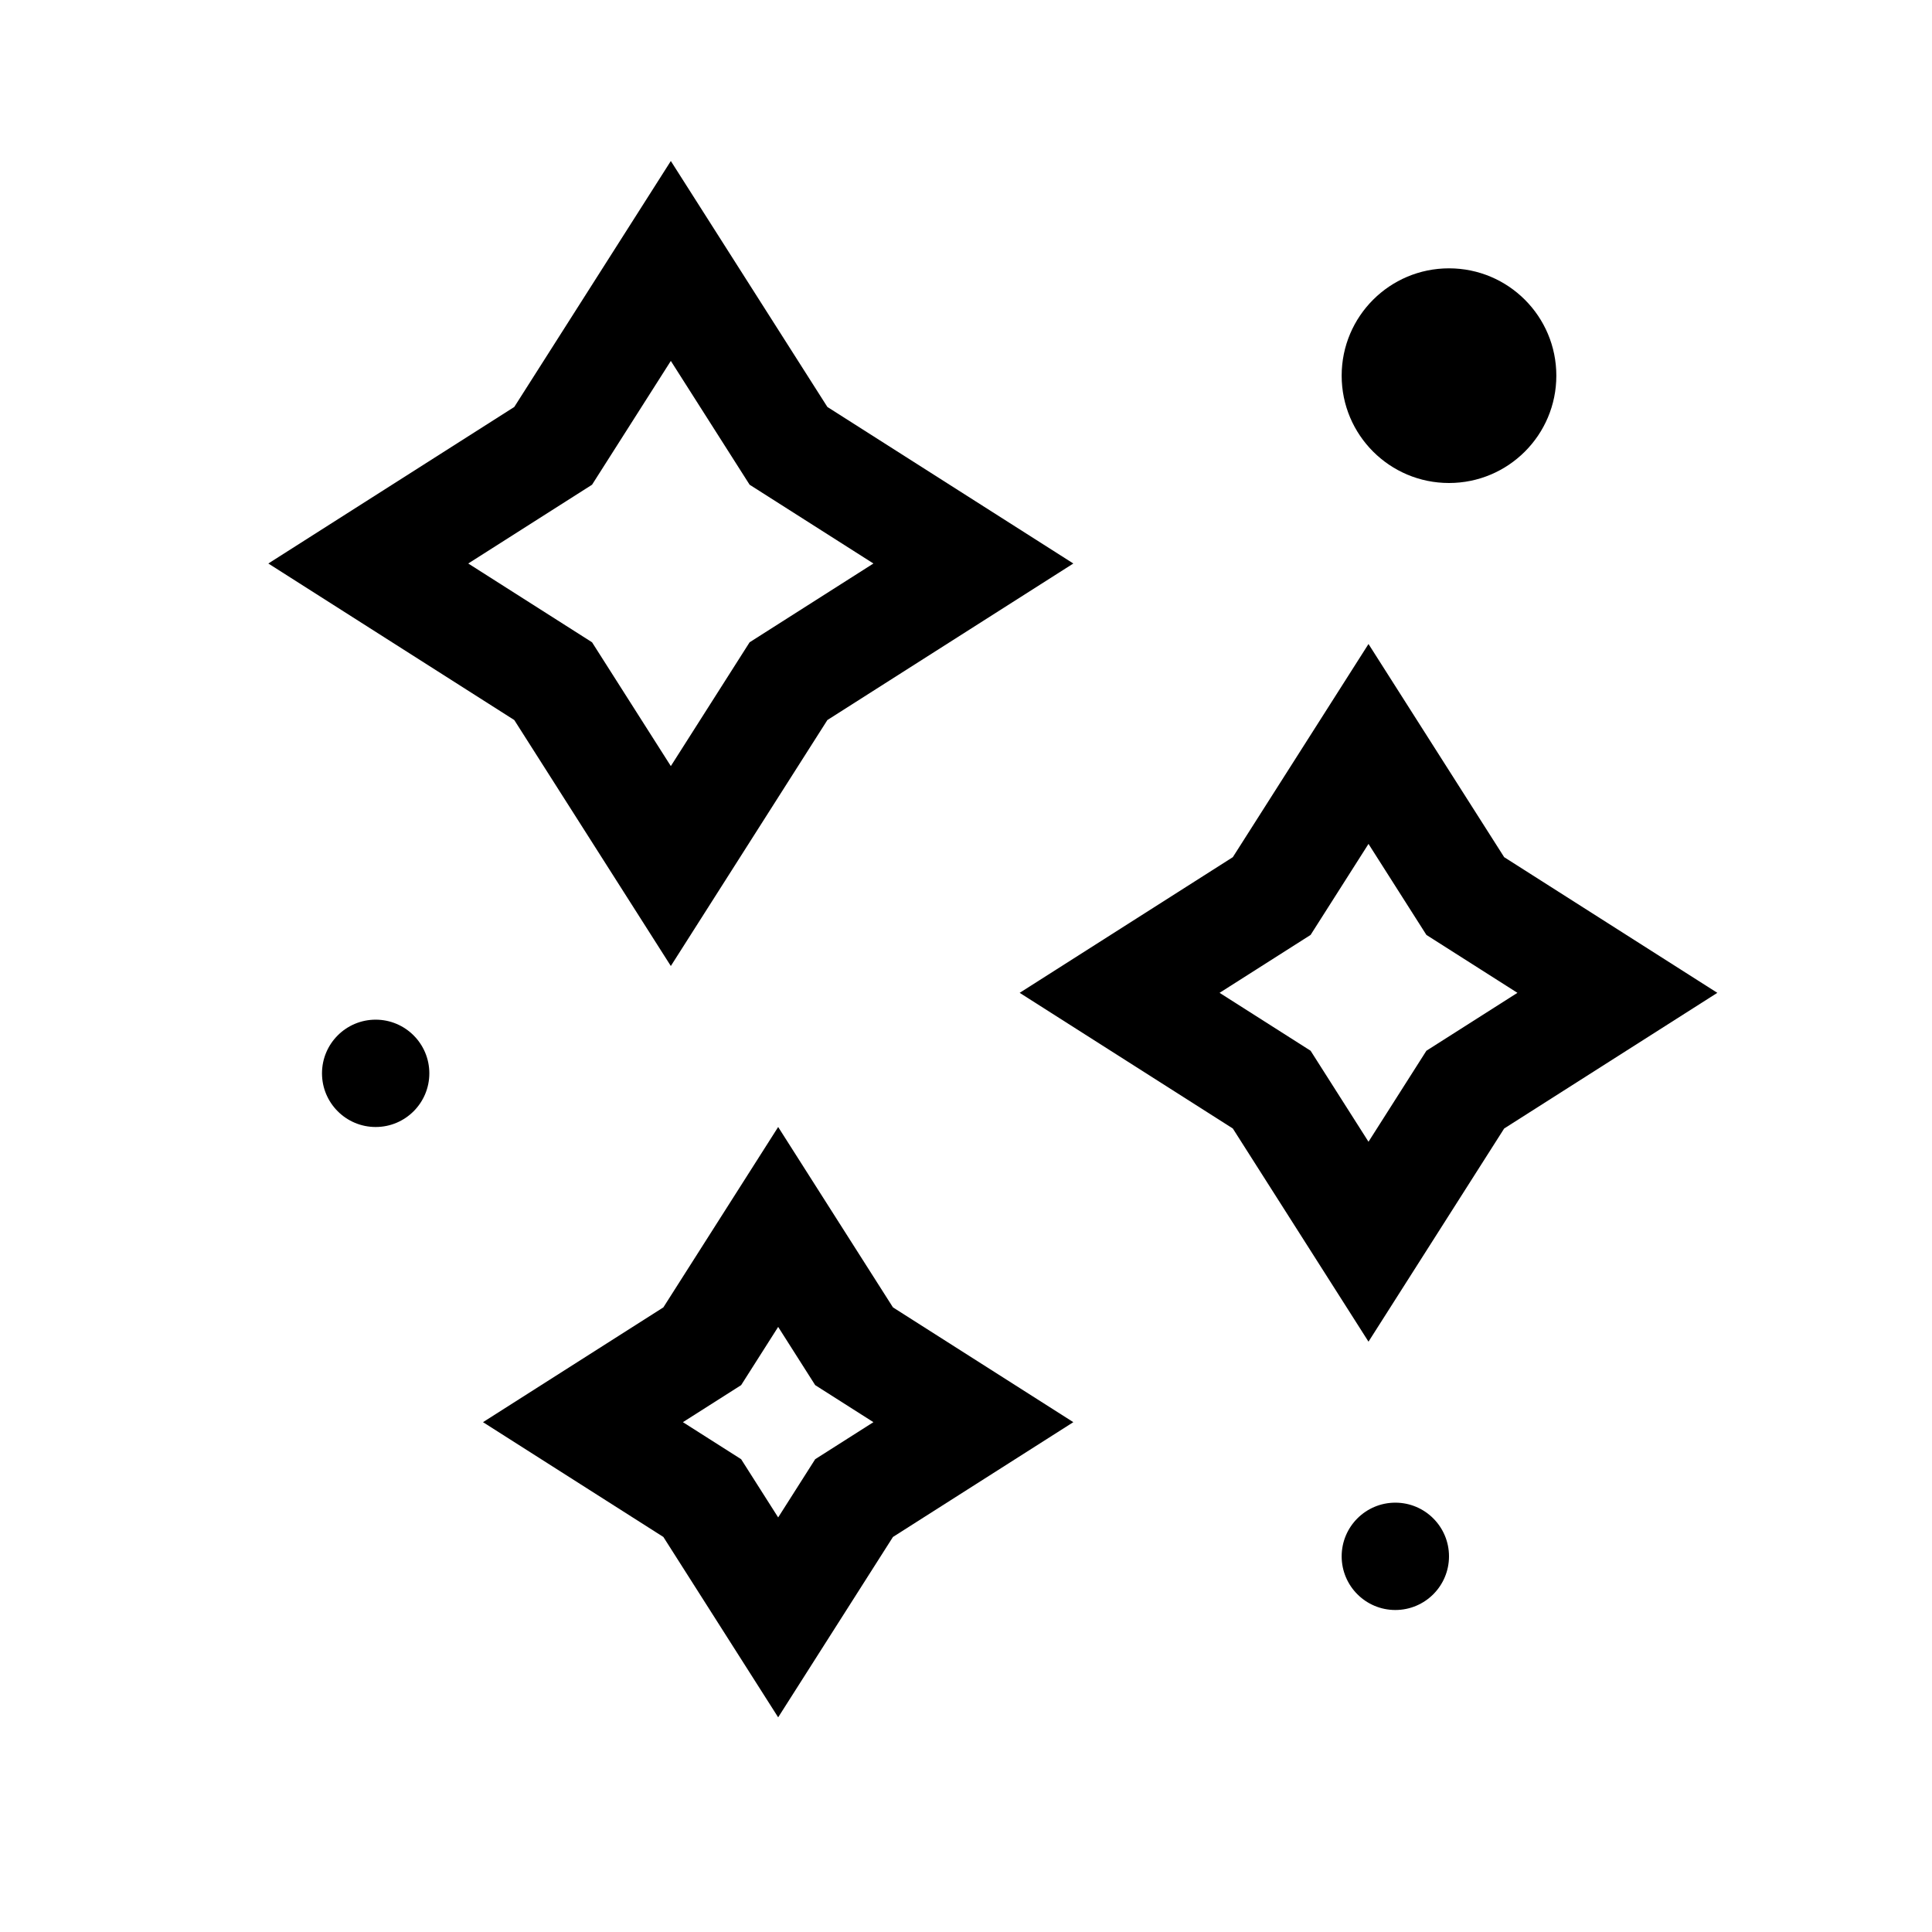
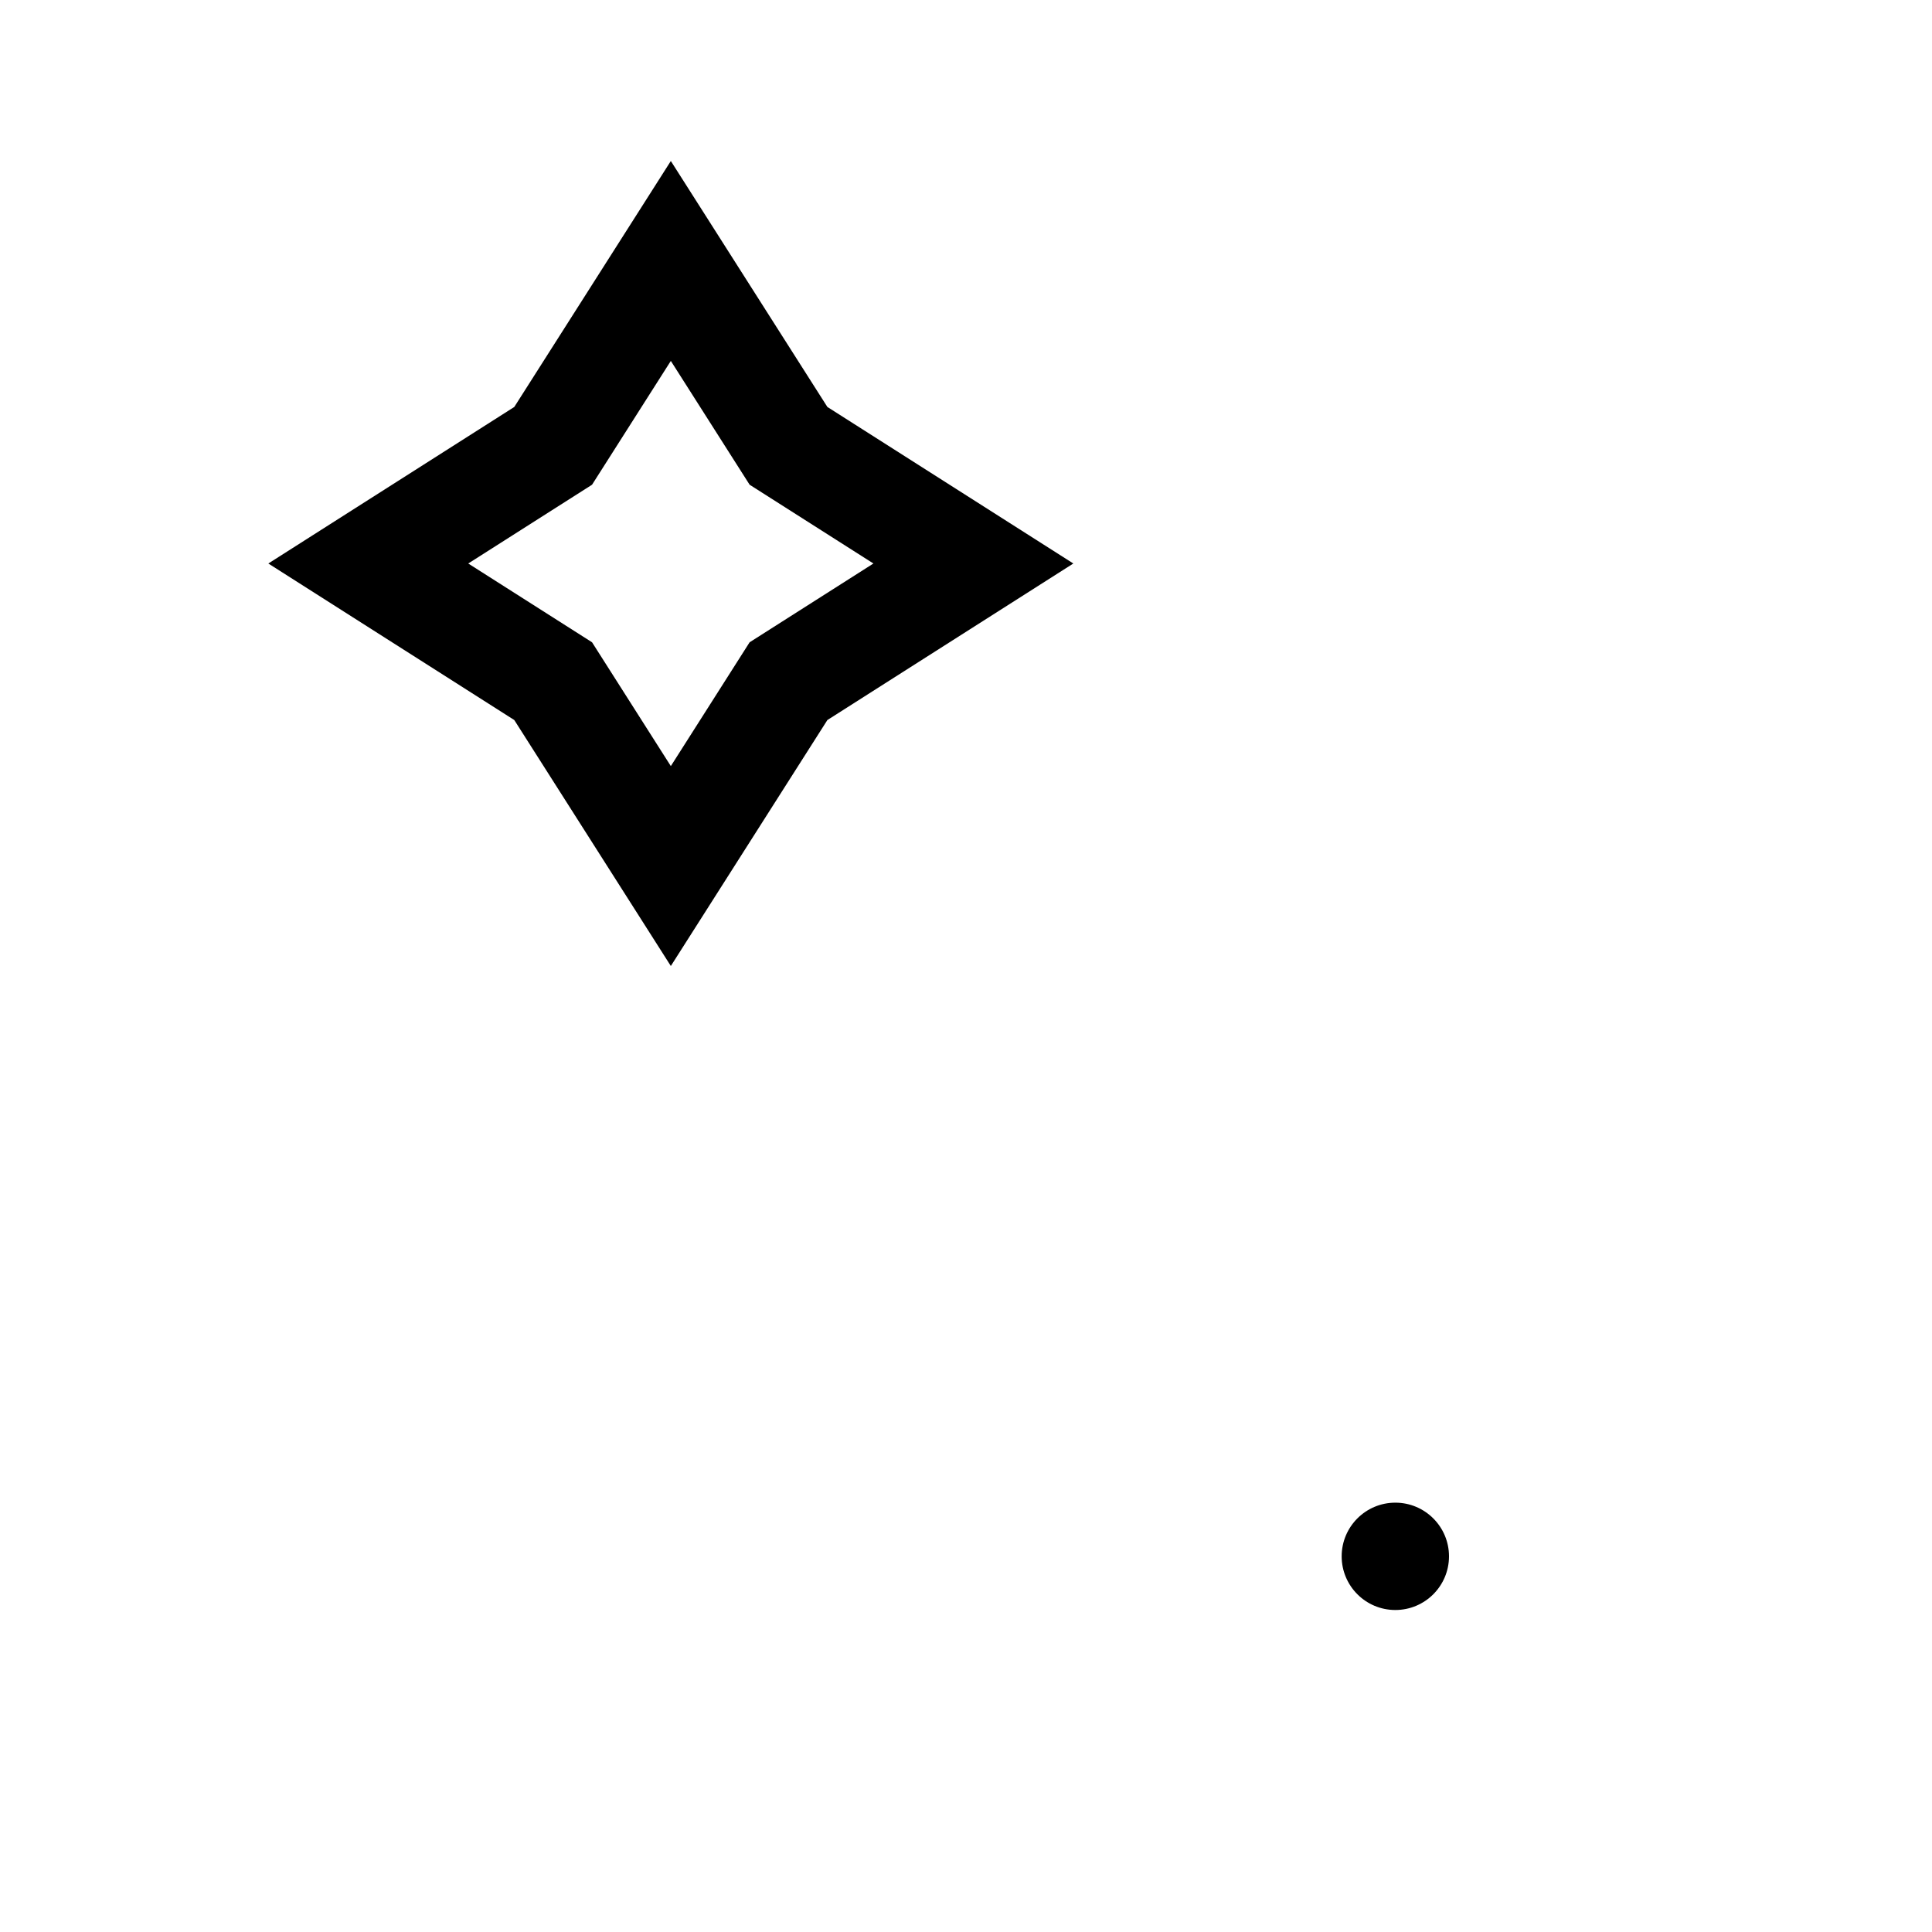
<svg xmlns="http://www.w3.org/2000/svg" width="36" height="36" viewBox="0 0 36 36" fill="none">
  <path fill-rule="evenodd" clip-rule="evenodd" d="M12.5 3L15.417 7.583L20 10.5L15.417 13.417L12.5 18L9.583 13.417L5 10.5L9.583 7.583L12.5 3ZM13.968 9.032L16.275 10.5L13.968 11.968L12.5 14.275L11.032 11.968L8.725 10.5L11.032 9.032L12.5 6.725L13.968 9.032Z" fill="black" />
-   <path fill-rule="evenodd" clip-rule="evenodd" d="M25.5 12L28.028 15.972L32 18.5L28.028 21.028L25.5 25L22.972 21.028L19 18.5L22.972 15.972L25.5 12ZM26.579 17.421L28.275 18.5L26.579 19.579L25.5 21.275L24.421 19.579L22.725 18.5L24.421 17.421L25.5 15.725L26.579 17.421Z" fill="black" />
-   <path fill-rule="evenodd" clip-rule="evenodd" d="M16.639 24.361L14.5 21L12.361 24.361L9 26.5L12.361 28.639L14.5 32L16.639 28.639L20 26.5L16.639 24.361ZM16.275 26.5L15.19 25.81L14.5 24.725L13.81 25.81L12.725 26.5L13.81 27.19L14.5 28.275L15.19 27.19L16.275 26.5Z" fill="black" />
-   <path d="M27 9C28.105 9 29 8.105 29 7C29 5.895 28.105 5 27 5C25.895 5 25 5.895 25 7C25 8.105 25.895 9 27 9Z" fill="black" />
-   <path d="M8 20C8 20.552 7.552 21 7 21C6.448 21 6 20.552 6 20C6 19.448 6.448 19 7 19C7.552 19 8 19.448 8 20Z" fill="black" />
  <path d="M26 30C26.552 30 27 29.552 27 29C27 28.448 26.552 28 26 28C25.448 28 25 28.448 25 29C25 29.552 25.448 30 26 30Z" fill="black" />
</svg>